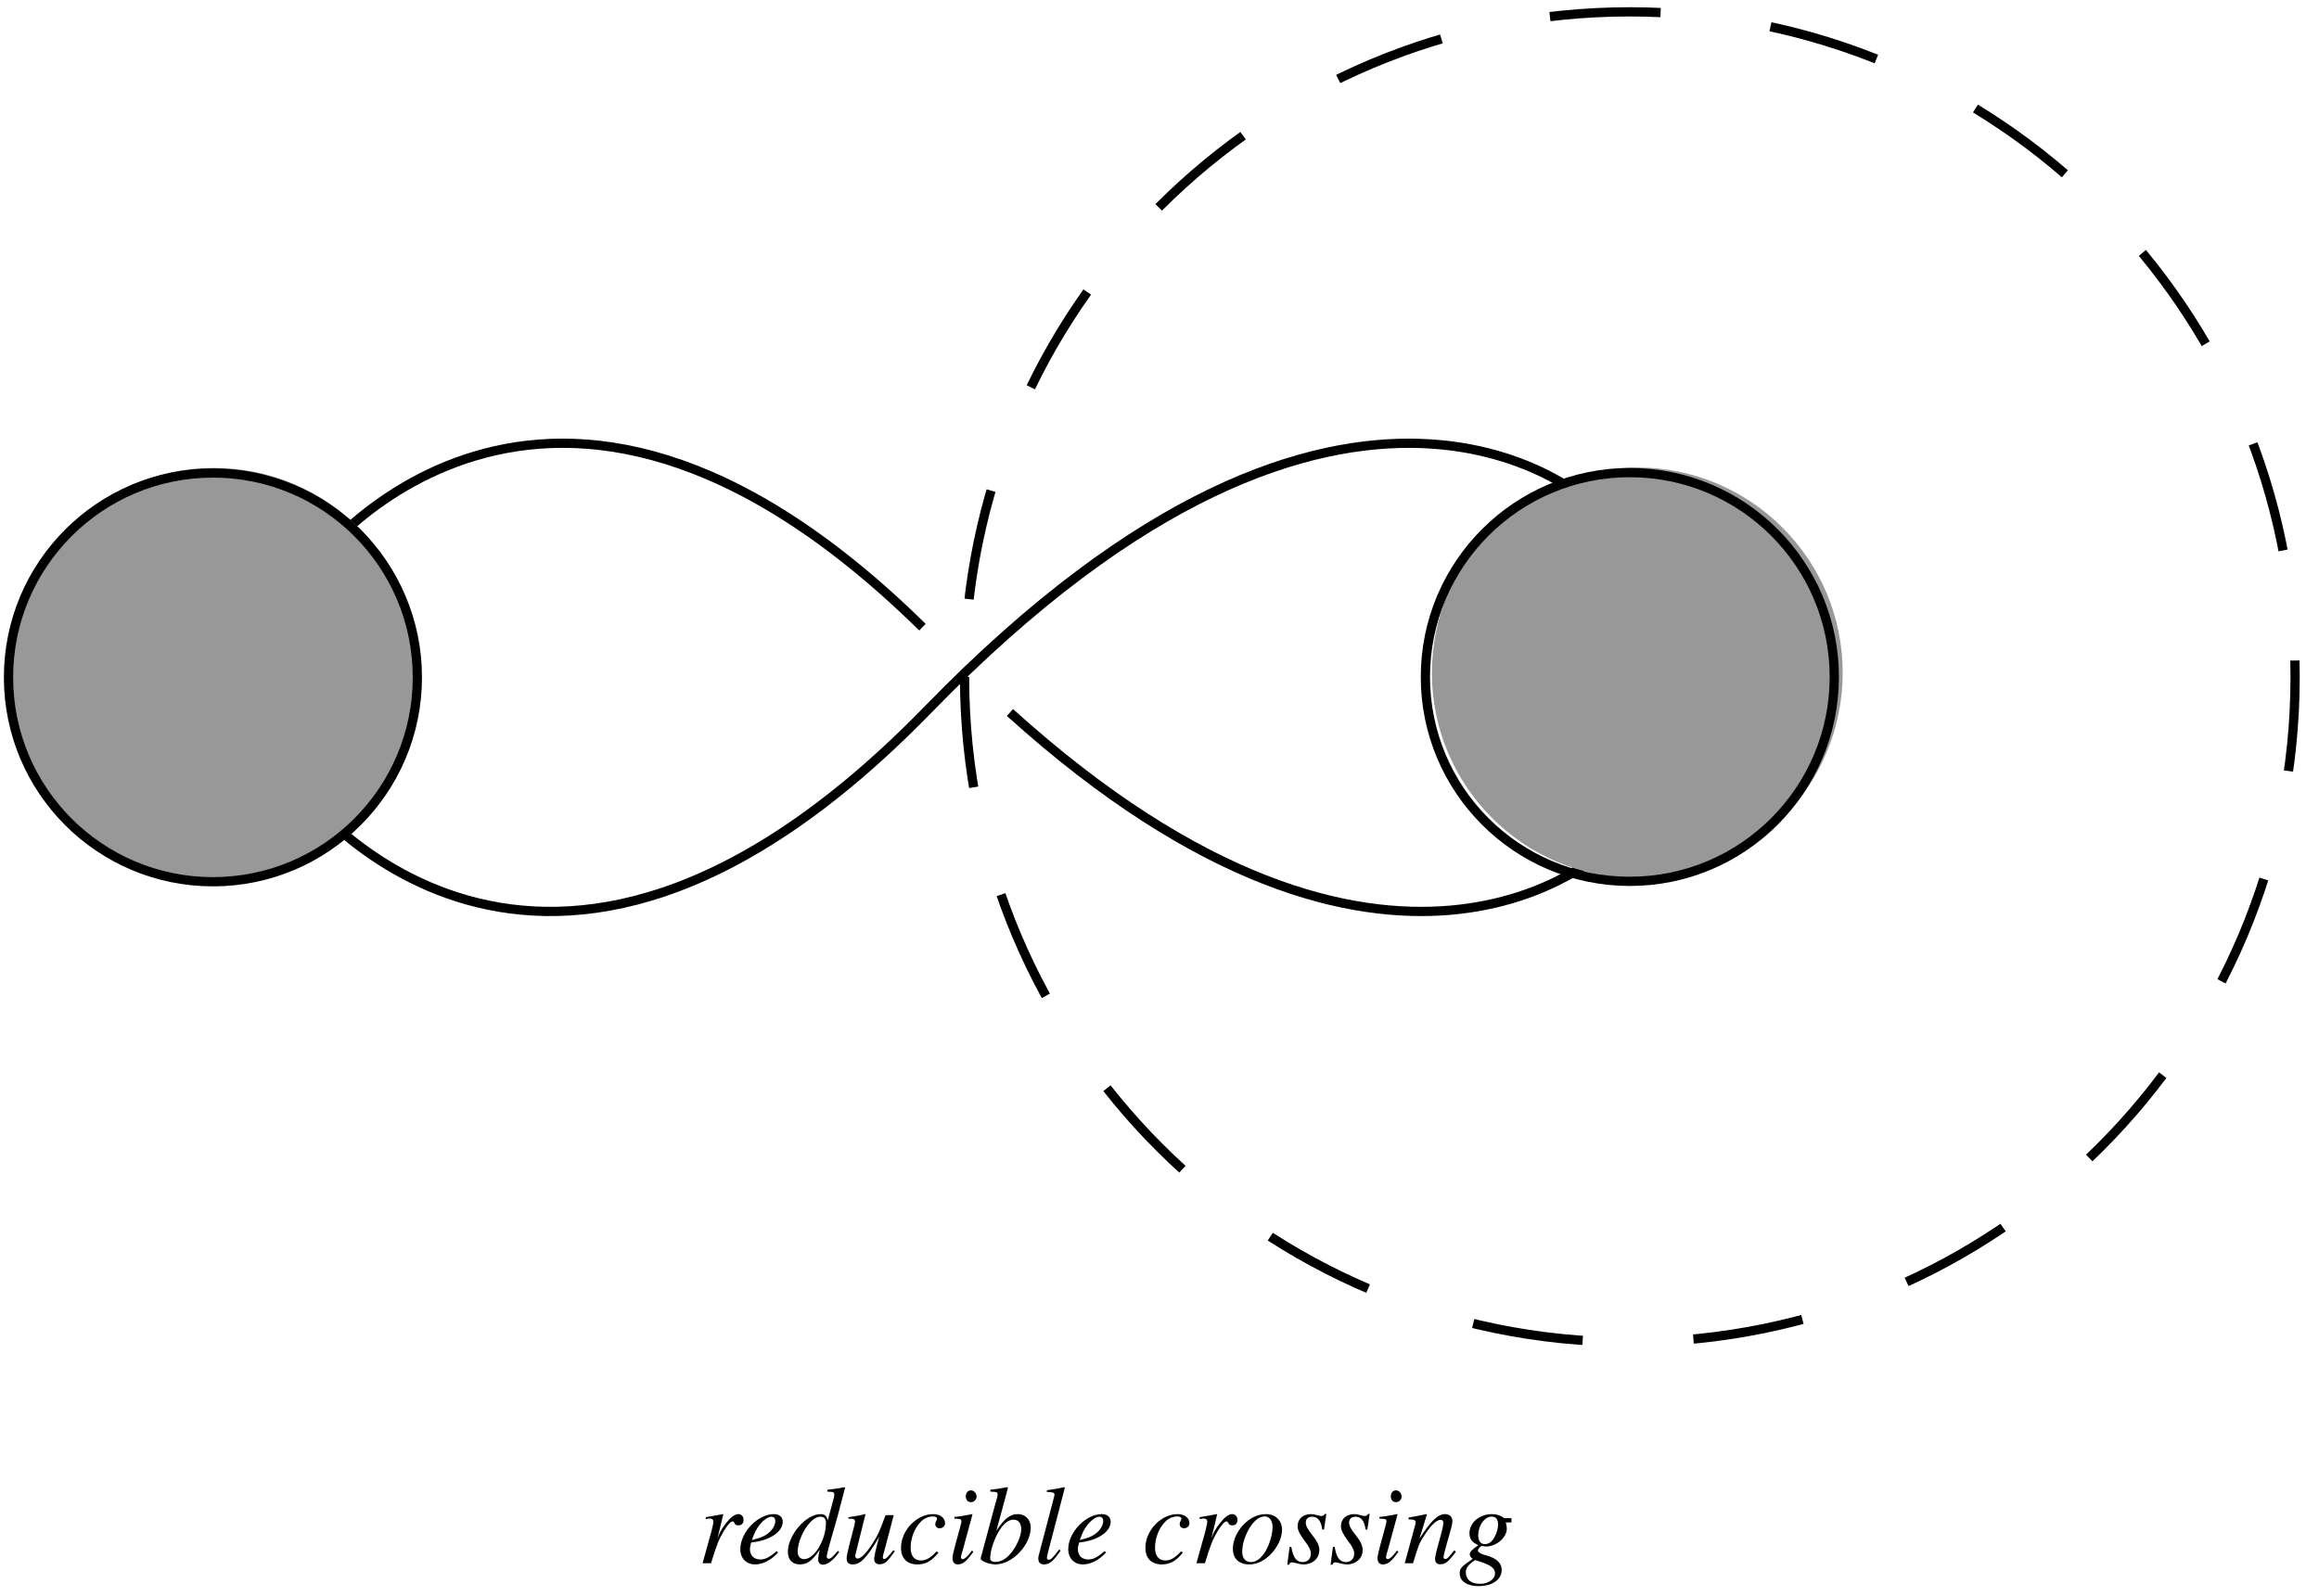
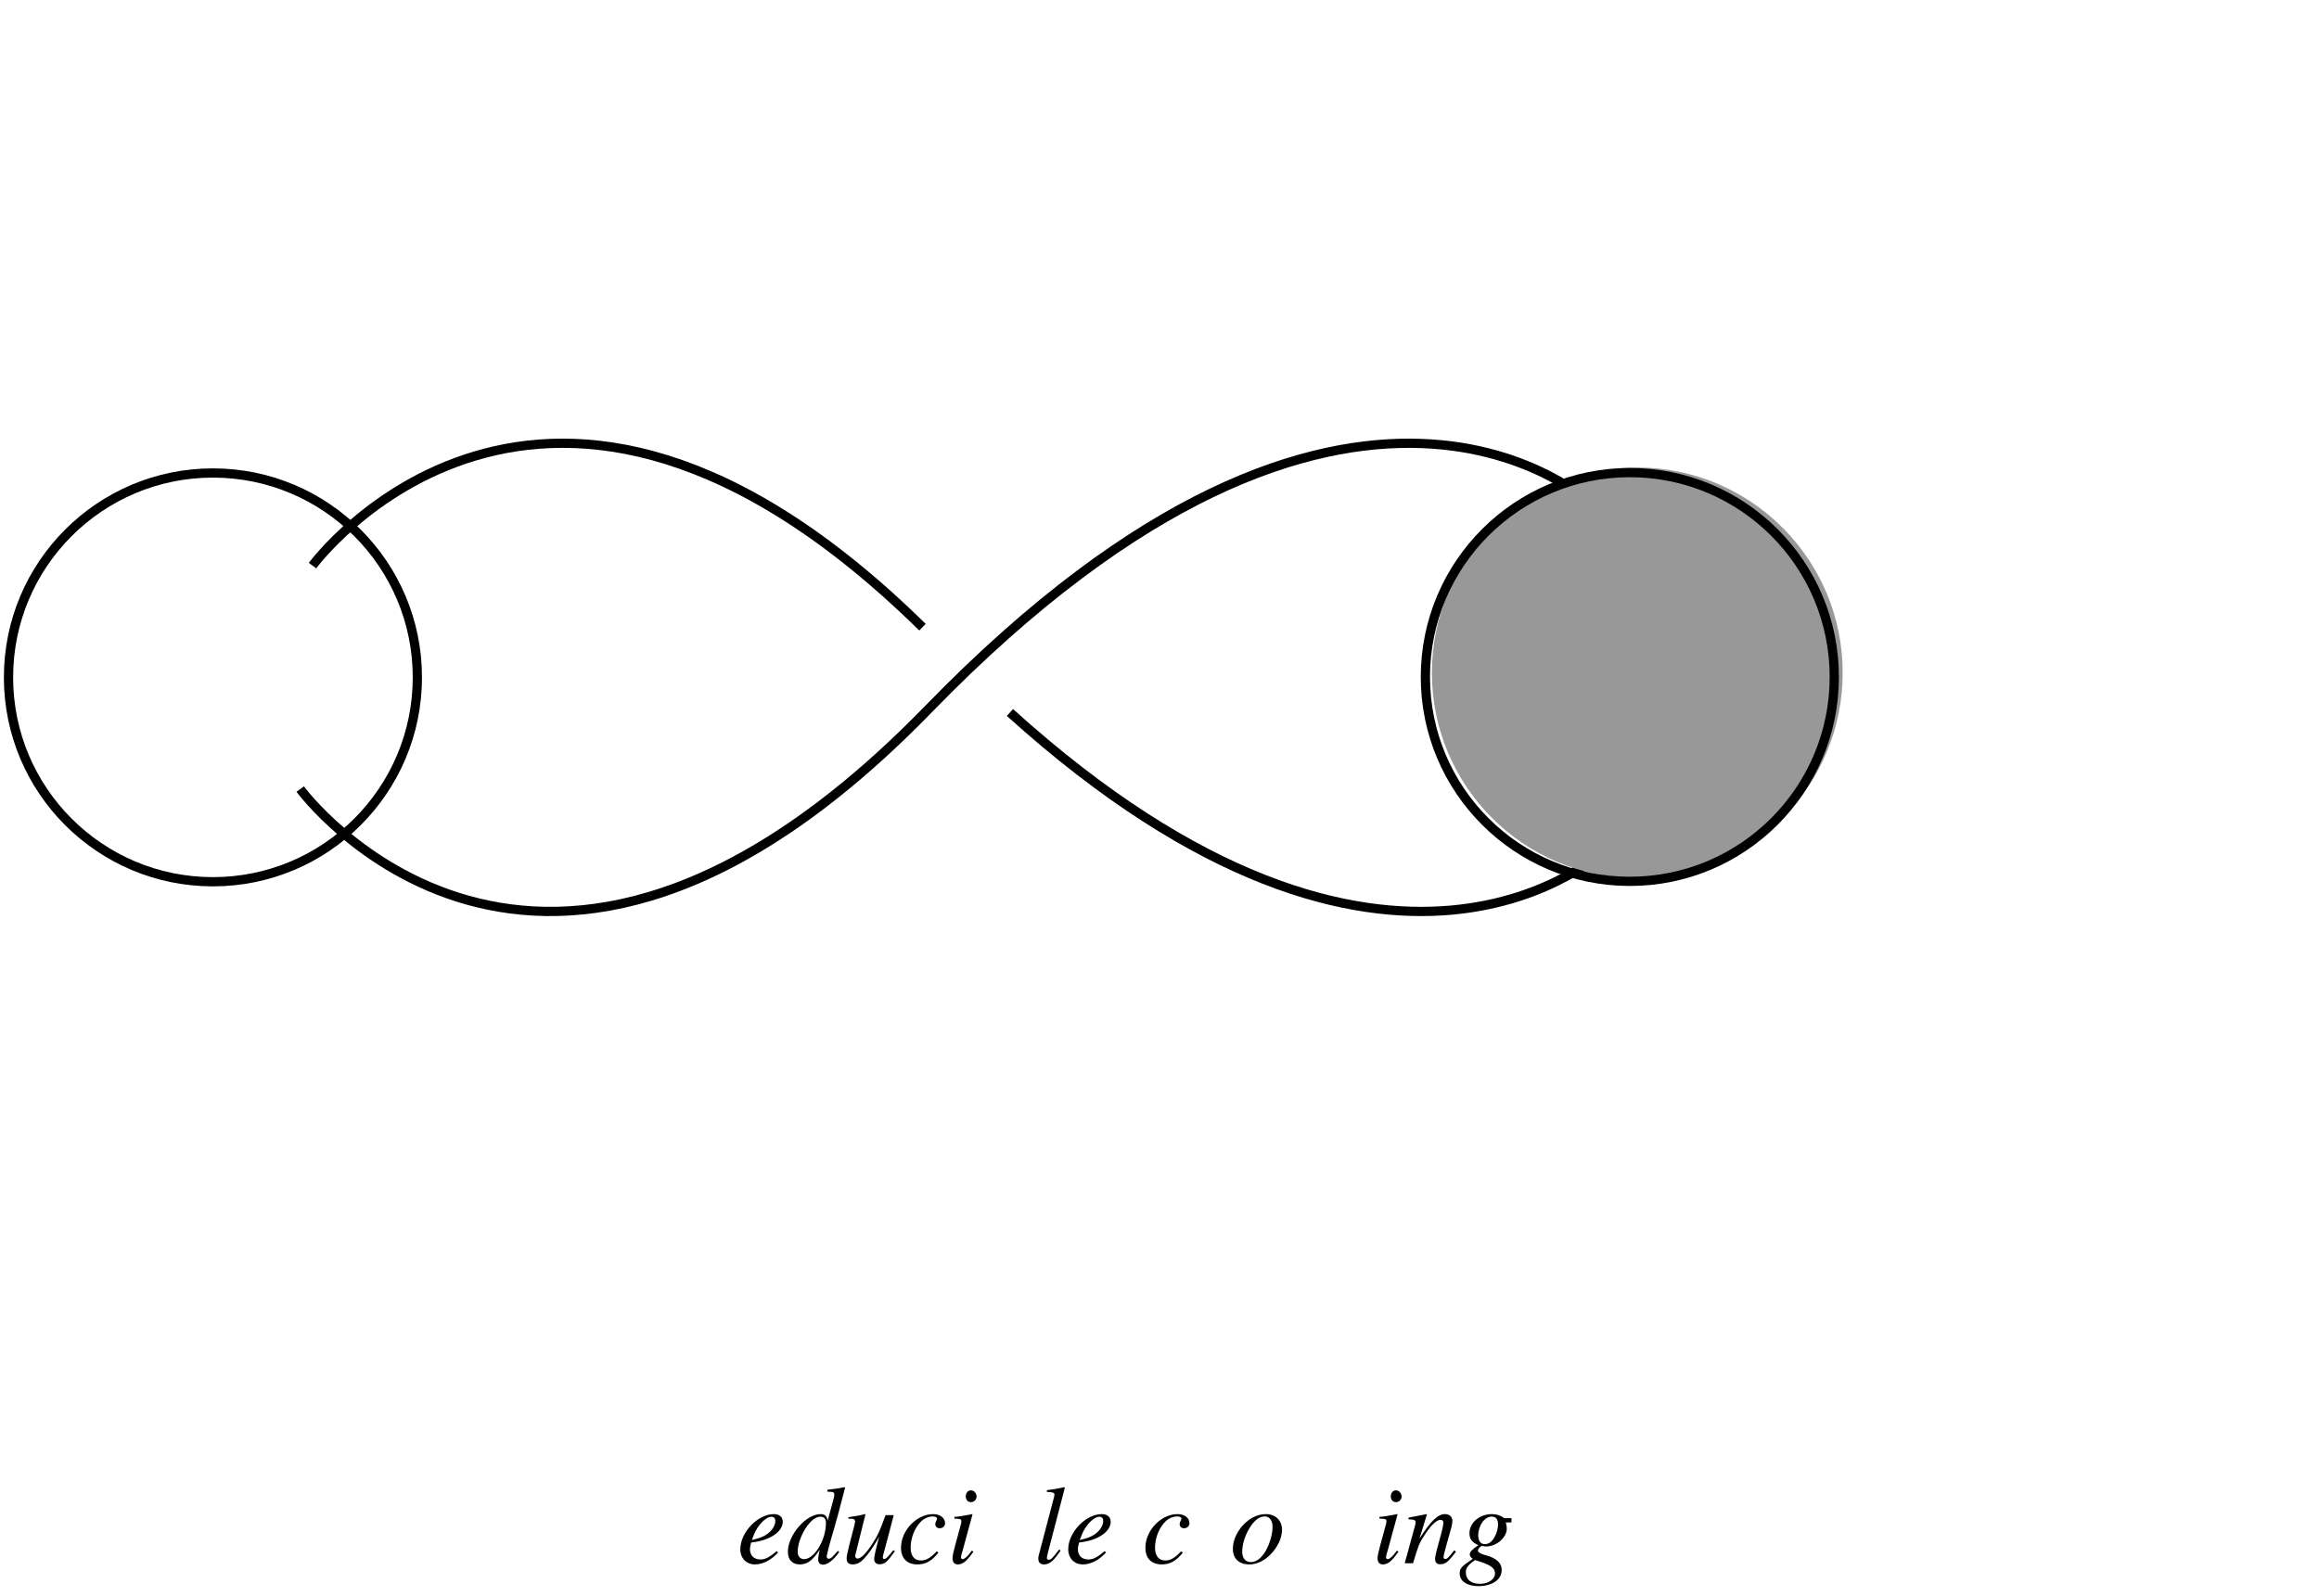
<svg xmlns="http://www.w3.org/2000/svg" xmlns:xlink="http://www.w3.org/1999/xlink" width="248.47" height="171.06" viewBox="0 0 248.47 171.06">
  <defs>
    <g>
      <g id="glyph-0-0">
</g>
      <g id="glyph-0-1">
-         <path d="M 1.438 0 C 2.062 -2.047 2.266 -2.531 2.812 -3.453 C 3.219 -4.125 3.547 -4.484 3.75 -4.484 C 3.828 -4.484 3.875 -4.438 3.938 -4.328 C 4.031 -4.125 4.125 -4.062 4.375 -4.062 C 4.734 -4.062 4.922 -4.281 4.922 -4.656 C 4.922 -5.016 4.688 -5.266 4.359 -5.266 C 4.078 -5.266 3.766 -5.078 3.453 -4.766 C 2.953 -4.25 2.484 -3.562 2.297 -3.078 L 2.125 -2.656 L 2.75 -5.234 L 2.719 -5.266 C 1.844 -5.109 1.75 -5.078 0.875 -4.938 L 0.875 -4.734 C 1.141 -4.781 1.188 -4.797 1.281 -4.797 C 1.547 -4.797 1.688 -4.672 1.688 -4.469 C 1.688 -4.297 1.688 -4.297 1.5 -3.484 L 0.531 0 Z M 1.438 0 " />
-       </g>
+         </g>
      <g id="glyph-0-2">
        <path d="M 4.281 -1.297 C 3.422 -0.594 3.047 -0.406 2.516 -0.406 C 1.844 -0.406 1.406 -0.828 1.406 -1.5 C 1.406 -1.672 1.438 -1.844 1.531 -2.219 L 1.859 -2.266 C 3.656 -2.516 4.922 -3.422 4.922 -4.453 C 4.922 -4.953 4.562 -5.266 3.969 -5.266 C 2.25 -5.266 0.375 -3.312 0.375 -1.5 C 0.375 -0.531 1.016 0.125 1.953 0.125 C 2.797 0.125 3.719 -0.359 4.422 -1.156 Z M 1.812 -3.016 C 2.219 -4.078 3.109 -4.984 3.719 -4.984 C 3.969 -4.984 4.125 -4.812 4.125 -4.531 C 4.125 -4.156 3.906 -3.719 3.531 -3.359 C 3.094 -2.953 2.641 -2.734 1.609 -2.484 Z M 1.812 -3.016 " />
      </g>
      <g id="glyph-0-3">
        <path d="M 5.531 -1.328 C 4.875 -0.578 4.75 -0.484 4.547 -0.484 C 4.422 -0.484 4.328 -0.578 4.328 -0.719 C 4.328 -0.906 4.703 -2.312 5.109 -3.656 C 5.391 -4.609 5.625 -5.484 6.297 -8.094 L 6.234 -8.156 C 5.609 -8.016 5.188 -7.969 4.406 -7.875 L 4.406 -7.672 C 5.062 -7.656 5.141 -7.609 5.141 -7.359 C 5.141 -7.203 5.141 -7.156 4.969 -6.531 L 4.438 -4.578 C 4.344 -5.078 4.125 -5.266 3.672 -5.266 C 2.109 -5.266 0.172 -3.016 0.172 -1.234 C 0.172 -0.375 0.656 0.125 1.438 0.125 C 2.25 0.125 2.766 -0.25 3.578 -1.438 C 3.453 -0.828 3.422 -0.656 3.422 -0.375 C 3.422 -0.062 3.625 0.156 3.922 0.156 C 4.422 0.156 5.062 -0.328 5.672 -1.203 Z M 3.719 -4.984 C 4.078 -4.969 4.25 -4.734 4.25 -4.312 C 4.25 -2.5 3.016 -0.438 1.906 -0.438 C 1.5 -0.438 1.219 -0.75 1.219 -1.234 C 1.219 -2.203 1.812 -3.609 2.609 -4.438 C 2.938 -4.781 3.375 -5.016 3.719 -4.984 Z M 3.719 -4.984 " />
      </g>
      <g id="glyph-0-4">
        <path d="M 5.5 -1.391 C 4.875 -0.609 4.703 -0.453 4.516 -0.453 C 4.422 -0.453 4.375 -0.531 4.375 -0.656 C 4.375 -0.734 4.375 -0.734 4.609 -1.594 L 5.547 -5.156 L 4.672 -5.156 C 4.016 -3.391 3.891 -3.094 3.359 -2.25 C 2.641 -1.109 2.047 -0.5 1.672 -0.5 C 1.516 -0.5 1.422 -0.625 1.422 -0.797 C 1.422 -0.828 1.422 -0.875 1.438 -0.906 L 2.516 -5.234 L 2.484 -5.266 C 1.797 -5.094 1.344 -5.031 0.688 -4.938 L 0.688 -4.781 C 1.172 -4.766 1.172 -4.766 1.297 -4.703 C 1.344 -4.672 1.406 -4.578 1.406 -4.484 C 1.406 -4.375 1.344 -4.094 1.234 -3.688 L 0.797 -2 C 0.578 -1.109 0.5 -0.734 0.5 -0.531 C 0.5 -0.078 0.719 0.125 1.141 0.125 C 1.984 0.125 2.609 -0.516 3.984 -2.812 C 3.625 -1.531 3.453 -0.734 3.453 -0.469 C 3.453 -0.094 3.672 0.109 4.016 0.109 C 4.578 0.109 4.844 -0.125 5.672 -1.297 Z M 5.5 -1.391 " />
      </g>
      <g id="glyph-0-5">
        <path d="M 4.172 -1.266 C 3.516 -0.562 3.062 -0.297 2.469 -0.297 C 1.797 -0.297 1.391 -0.797 1.391 -1.656 C 1.391 -2.672 1.797 -3.75 2.469 -4.438 C 2.812 -4.797 3.297 -5.016 3.766 -5.016 C 4.047 -5.016 4.219 -4.922 4.219 -4.781 C 4.219 -4.719 4.188 -4.656 4.141 -4.547 C 4.062 -4.391 4.031 -4.328 4.031 -4.203 C 4.031 -3.922 4.219 -3.75 4.5 -3.75 C 4.828 -3.75 5.078 -3.969 5.078 -4.297 C 5.078 -4.859 4.547 -5.266 3.812 -5.266 C 2.031 -5.266 0.359 -3.516 0.359 -1.656 C 0.359 -0.531 1 0.125 2.109 0.125 C 3.016 0.125 3.641 -0.234 4.375 -1.141 Z M 4.172 -1.266 " />
      </g>
      <g id="glyph-0-6">
        <path d="M 2.656 -1.359 C 2.359 -0.969 2.281 -0.875 2.156 -0.75 C 1.953 -0.547 1.781 -0.438 1.672 -0.438 C 1.578 -0.438 1.484 -0.516 1.484 -0.609 C 1.484 -0.734 1.516 -0.922 1.594 -1.141 L 1.656 -1.344 L 1.672 -1.375 L 1.672 -1.391 L 2.719 -5.234 L 2.688 -5.266 C 1.469 -5.031 1.234 -5 0.781 -4.969 L 0.781 -4.781 C 1.422 -4.766 1.531 -4.734 1.531 -4.484 C 1.531 -4.391 1.5 -4.188 1.422 -3.969 L 0.844 -1.844 C 0.656 -1.141 0.578 -0.781 0.578 -0.547 C 0.578 -0.109 0.781 0.125 1.141 0.125 C 1.688 0.125 2.125 -0.234 2.812 -1.234 Z M 2.547 -7.812 C 2.234 -7.812 2 -7.547 2 -7.172 C 2 -6.797 2.219 -6.547 2.562 -6.547 C 2.875 -6.547 3.156 -6.812 3.156 -7.156 C 3.156 -7.5 2.875 -7.812 2.547 -7.812 Z M 2.547 -7.812 " />
      </g>
      <g id="glyph-0-7">
-         <path d="M 1.312 -7.672 C 2.031 -7.656 2.094 -7.609 2.094 -7.359 C 2.094 -7.25 2.062 -7.109 1.984 -6.844 C 1.953 -6.766 1.938 -6.688 1.922 -6.609 L 1.891 -6.531 L 0.281 -0.547 L 0.281 -0.5 C 0.281 -0.234 1.188 0.125 1.859 0.125 C 3.672 0.125 5.641 -1.953 5.641 -3.828 C 5.641 -4.672 5.062 -5.266 4.266 -5.266 C 3.422 -5.266 2.812 -4.781 1.953 -3.469 C 2.562 -5.688 2.656 -6.031 3.203 -8.094 L 3.141 -8.156 C 2.531 -8.047 2.188 -7.984 1.312 -7.875 Z M 3.797 -4.672 C 4.328 -4.672 4.625 -4.281 4.625 -3.656 C 4.625 -2.859 4.031 -1.594 3.312 -0.844 C 2.875 -0.391 2.359 -0.141 1.844 -0.141 C 1.484 -0.141 1.297 -0.281 1.297 -0.547 C 1.297 -1.266 1.656 -2.406 2.156 -3.312 C 2.688 -4.219 3.219 -4.672 3.797 -4.672 Z M 3.797 -4.672 " />
-       </g>
+         </g>
      <g id="glyph-0-8">
        <path d="M 2.719 -1.469 C 1.953 -0.484 1.844 -0.375 1.594 -0.375 C 1.469 -0.375 1.406 -0.453 1.406 -0.594 C 1.406 -0.688 1.438 -0.844 1.5 -1.062 C 1.516 -1.109 1.531 -1.141 1.531 -1.156 L 1.531 -1.188 L 3.328 -8.094 L 3.266 -8.156 C 2.547 -7.984 2.094 -7.922 1.406 -7.828 L 1.406 -7.641 C 1.984 -7.641 2.219 -7.562 2.219 -7.359 C 2.219 -7.312 2.203 -7.25 2.188 -7.156 L 0.531 -0.844 C 0.5 -0.734 0.484 -0.625 0.484 -0.531 C 0.484 -0.094 0.688 0.125 1.078 0.125 C 1.688 0.125 2.094 -0.203 2.875 -1.359 Z M 2.719 -1.469 " />
      </g>
      <g id="glyph-0-9">
</g>
      <g id="glyph-0-10">
        <path d="M 3.875 -5.266 C 3.359 -5.266 2.906 -5.141 2.406 -4.875 C 1.188 -4.172 0.328 -2.812 0.328 -1.547 C 0.328 -0.5 0.984 0.125 2.078 0.125 C 2.859 0.125 3.625 -0.219 4.328 -0.906 C 5.109 -1.688 5.594 -2.688 5.594 -3.594 C 5.594 -4.578 4.891 -5.266 3.875 -5.266 Z M 3.734 -5.016 C 4.25 -5.016 4.578 -4.578 4.578 -3.891 C 4.578 -3.016 4.203 -1.828 3.672 -1.047 C 3.219 -0.422 2.766 -0.125 2.25 -0.125 C 1.688 -0.125 1.328 -0.547 1.328 -1.203 C 1.328 -2.094 1.672 -3.141 2.25 -3.984 C 2.719 -4.672 3.219 -5.016 3.734 -5.016 Z M 3.734 -5.016 " />
      </g>
      <g id="glyph-0-11">
-         <path d="M 0.438 -1.75 L 0.188 0.156 L 0.375 0.156 C 0.484 -0.047 0.531 -0.094 0.672 -0.094 C 0.797 -0.094 1.016 -0.047 1.25 0.016 C 1.531 0.094 1.703 0.125 1.906 0.125 C 2.906 0.125 3.625 -0.516 3.625 -1.422 C 3.625 -1.891 3.375 -2.406 2.812 -3.094 C 2.359 -3.656 2.172 -4.016 2.172 -4.359 C 2.172 -4.75 2.422 -4.984 2.844 -4.984 C 3.469 -4.984 3.812 -4.547 3.938 -3.609 L 4.125 -3.609 L 4.375 -5.281 L 4.203 -5.281 C 4.094 -5.109 4.016 -5.062 3.844 -5.062 C 3.75 -5.062 3.641 -5.078 3.422 -5.141 C 3.109 -5.234 2.953 -5.266 2.75 -5.266 C 1.859 -5.266 1.297 -4.75 1.297 -3.953 C 1.297 -3.562 1.547 -3.062 2.047 -2.406 C 2.516 -1.797 2.719 -1.391 2.719 -1.031 C 2.719 -0.484 2.359 -0.125 1.844 -0.125 C 1.172 -0.125 0.812 -0.609 0.625 -1.75 Z M 0.438 -1.75 " />
-       </g>
+         </g>
      <g id="glyph-0-12">
        <path d="M 5.484 -1.391 C 4.844 -0.578 4.703 -0.453 4.516 -0.453 C 4.406 -0.453 4.328 -0.531 4.328 -0.641 C 4.328 -0.734 4.375 -0.969 4.484 -1.391 L 5.172 -3.859 C 5.234 -4.109 5.281 -4.375 5.281 -4.531 C 5.281 -4.984 4.953 -5.266 4.484 -5.266 C 3.719 -5.266 2.969 -4.531 1.75 -2.641 L 2.547 -5.234 L 2.5 -5.266 C 1.875 -5.141 1.609 -5.078 0.578 -4.891 L 0.578 -4.703 C 1.188 -4.688 1.344 -4.625 1.344 -4.375 C 1.344 -4.312 1.328 -4.234 1.312 -4.172 L 0.172 0 L 1.062 0 C 1.625 -1.891 1.734 -2.156 2.25 -2.953 C 2.969 -4.062 3.578 -4.656 4.016 -4.656 C 4.203 -4.656 4.312 -4.531 4.312 -4.312 C 4.312 -4.172 4.234 -3.766 4.141 -3.406 L 3.609 -1.438 C 3.469 -0.812 3.422 -0.656 3.422 -0.531 C 3.422 -0.078 3.594 0.109 3.984 0.109 C 4.531 0.109 4.828 -0.125 5.656 -1.234 Z M 5.484 -1.391 " />
      </g>
      <g id="glyph-0-13">
        <path d="M 5.641 -4.828 L 4.906 -4.828 C 4.875 -4.828 4.812 -4.859 4.719 -4.938 C 4.391 -5.141 4 -5.266 3.547 -5.266 C 2.219 -5.266 1.141 -4.344 1.141 -3.219 C 1.141 -2.609 1.391 -2.25 2.094 -1.938 C 1.391 -1.453 1.172 -1.219 1.172 -0.938 C 1.172 -0.781 1.266 -0.625 1.5 -0.469 C 0.312 0.312 0.094 0.547 0.094 1.094 C 0.094 1.922 0.891 2.453 2.094 2.453 C 3.594 2.453 4.594 1.75 4.594 0.719 C 4.594 -0.031 4.031 -0.547 2.891 -0.859 C 2.359 -0.984 2.047 -1.188 2.047 -1.359 C 2.047 -1.547 2.328 -1.844 2.484 -1.844 C 2.5 -1.844 2.531 -1.844 2.562 -1.844 C 2.672 -1.812 2.812 -1.797 2.938 -1.797 C 4.031 -1.797 5.141 -2.766 5.141 -3.703 C 5.141 -3.906 5.109 -4.109 5.031 -4.375 L 5.641 -4.375 Z M 1.766 -0.328 C 1.781 -0.328 1.797 -0.328 1.828 -0.312 C 1.859 -0.297 1.984 -0.266 2.172 -0.203 C 3.453 0.203 3.875 0.531 3.875 1.078 C 3.875 1.719 3.188 2.203 2.266 2.203 C 1.312 2.203 0.75 1.75 0.75 0.984 C 0.75 0.688 0.828 0.484 1.016 0.266 C 1.188 0.047 1.672 -0.328 1.766 -0.328 Z M 3.531 -5 C 3.969 -5 4.203 -4.719 4.203 -4.156 C 4.203 -3.719 4.062 -3.219 3.828 -2.812 C 3.562 -2.312 3.203 -2.047 2.797 -2.047 C 2.344 -2.047 2.078 -2.391 2.078 -2.953 C 2.078 -4.047 2.75 -5 3.531 -5 Z M 3.531 -5 " />
      </g>
    </g>
    <clipPath id="clip-0">
-       <path clip-rule="nonzero" d="M 0.414 50 L 45 50 L 45 95 L 0.414 95 Z M 0.414 50 " />
-     </clipPath>
+       </clipPath>
    <clipPath id="clip-1">
      <path clip-rule="nonzero" d="M 0.414 44 L 51 44 L 51 100 L 0.414 100 Z M 0.414 44 " />
    </clipPath>
    <clipPath id="clip-2">
      <path clip-rule="nonzero" d="M 98 0 L 247.527 0 L 247.527 150 L 98 150 Z M 98 0 " />
    </clipPath>
  </defs>
  <path fill="none" stroke-width="10" stroke-linecap="butt" stroke-linejoin="miter" stroke="rgb(0%, 0%, 0%)" stroke-opacity="1" stroke-miterlimit="4" d="M 320.724 864.217 C 320.724 864.217 576.929 514.807 1000.729 950.862 C 1460.704 1424.191 1720.719 1170.893 1720.719 1170.893 " transform="matrix(0.099, 0, 0, -0.099, 0.415, 170.125)" />
  <path fill="none" stroke-width="10" stroke-linecap="butt" stroke-linejoin="miter" stroke="rgb(0%, 0%, 0%)" stroke-opacity="1" stroke-miterlimit="4" d="M 1088.828 947.131 C 1502.141 573.487 1734.034 799.449 1734.034 799.449 " transform="matrix(0.099, 0, 0, -0.099, 0.415, 170.125)" />
  <path fill="none" stroke-width="10" stroke-linecap="butt" stroke-linejoin="miter" stroke="rgb(0%, 0%, 0%)" stroke-opacity="1" stroke-miterlimit="4" d="M 334.039 1106.125 C 334.039 1106.125 582.231 1444.615 994.17 1039.471 " transform="matrix(0.099, 0, 0, -0.099, 0.415, 170.125)" />
  <g clip-path="url(#clip-0)">
    <path fill-rule="nonzero" fill="rgb(59.569%, 59.569%, 59.569%)" fill-opacity="1" d="M 44.922 72.148 C 44.922 84.301 35.07 94.152 22.918 94.152 C 10.766 94.152 0.914 84.301 0.914 72.148 C 0.914 59.996 10.766 50.145 22.918 50.145 C 35.07 50.145 44.922 59.996 44.922 72.148 " />
  </g>
  <g clip-path="url(#clip-1)">
    <path fill="none" stroke-width="10" stroke-linecap="butt" stroke-linejoin="miter" stroke="rgb(0%, 0%, 0%)" stroke-opacity="1" stroke-miterlimit="4" d="M 447.51 985.151 C 447.51 862.96 348.453 763.903 226.262 763.903 C 104.071 763.903 5.014 862.96 5.014 985.151 C 5.014 1107.342 104.071 1206.399 226.262 1206.399 C 348.453 1206.399 447.51 1107.342 447.51 985.151 Z M 447.51 985.151 " transform="matrix(0.099, 0, 0, -0.099, 0.415, 170.125)" />
  </g>
  <path fill-rule="nonzero" fill="rgb(59.569%, 59.569%, 59.569%)" fill-opacity="1" d="M 153.422 72.105 C 153.422 59.953 163.273 50.102 175.426 50.102 C 187.578 50.102 197.434 59.953 197.434 72.105 C 197.434 84.258 187.578 94.109 175.426 94.109 C 163.273 94.109 153.422 84.258 153.422 72.105 " />
  <path fill="none" stroke-width="10" stroke-linecap="butt" stroke-linejoin="miter" stroke="rgb(0%, 0%, 0%)" stroke-opacity="1" stroke-miterlimit="4" d="M 1538.473 985.583 C 1538.473 1107.774 1637.53 1206.831 1759.721 1206.831 C 1881.912 1206.831 1981.008 1107.774 1981.008 985.583 C 1981.008 863.392 1881.912 764.335 1759.721 764.335 C 1637.53 764.335 1538.473 863.392 1538.473 985.583 Z M 1538.473 985.583 " transform="matrix(0.099, 0, 0, -0.099, 0.415, 170.125)" />
  <g clip-path="url(#clip-2)">
-     <path fill="none" stroke-width="10" stroke-linecap="butt" stroke-linejoin="miter" stroke="rgb(0%, 0%, 0%)" stroke-opacity="1" stroke-dasharray="120" stroke-miterlimit="4" d="M 1039.731 985.583 C 1039.731 587.941 1362.079 265.593 1759.721 265.593 C 2157.363 265.593 2479.75 587.941 2479.75 985.583 C 2479.75 1383.225 2157.363 1705.612 1759.721 1705.612 C 1362.079 1705.612 1039.731 1383.225 1039.731 985.583 Z M 1039.731 985.583 " transform="matrix(0.099, 0, 0, -0.099, 0.415, 170.125)" />
-   </g>
+     </g>
  <g fill="rgb(0%, 0%, 0%)" fill-opacity="1">
    <use xlink:href="#glyph-0-1" x="74.746" y="167.536" />
  </g>
  <g fill="rgb(0%, 0%, 0%)" fill-opacity="1">
    <use xlink:href="#glyph-0-2" x="78.947" y="167.536" />
    <use xlink:href="#glyph-0-3" x="84.246" y="167.536" />
    <use xlink:href="#glyph-0-4" x="90.213" y="167.536" />
    <use xlink:href="#glyph-0-5" x="96.18" y="167.536" />
    <use xlink:href="#glyph-0-6" x="101.479" y="167.536" />
    <use xlink:href="#glyph-0-7" x="104.797" y="167.536" />
    <use xlink:href="#glyph-0-8" x="110.764" y="167.536" />
    <use xlink:href="#glyph-0-2" x="114.082" y="167.536" />
    <use xlink:href="#glyph-0-9" x="119.381" y="167.536" />
    <use xlink:href="#glyph-0-5" x="122.365" y="167.536" />
    <use xlink:href="#glyph-0-1" x="127.663" y="167.536" />
  </g>
  <g fill="rgb(0%, 0%, 0%)" fill-opacity="1">
    <use xlink:href="#glyph-0-10" x="131.769" y="167.536" />
    <use xlink:href="#glyph-0-11" x="137.736" y="167.536" />
    <use xlink:href="#glyph-0-11" x="142.379" y="167.536" />
    <use xlink:href="#glyph-0-6" x="147.021" y="167.536" />
    <use xlink:href="#glyph-0-12" x="150.339" y="167.536" />
    <use xlink:href="#glyph-0-13" x="156.306" y="167.536" />
  </g>
</svg>